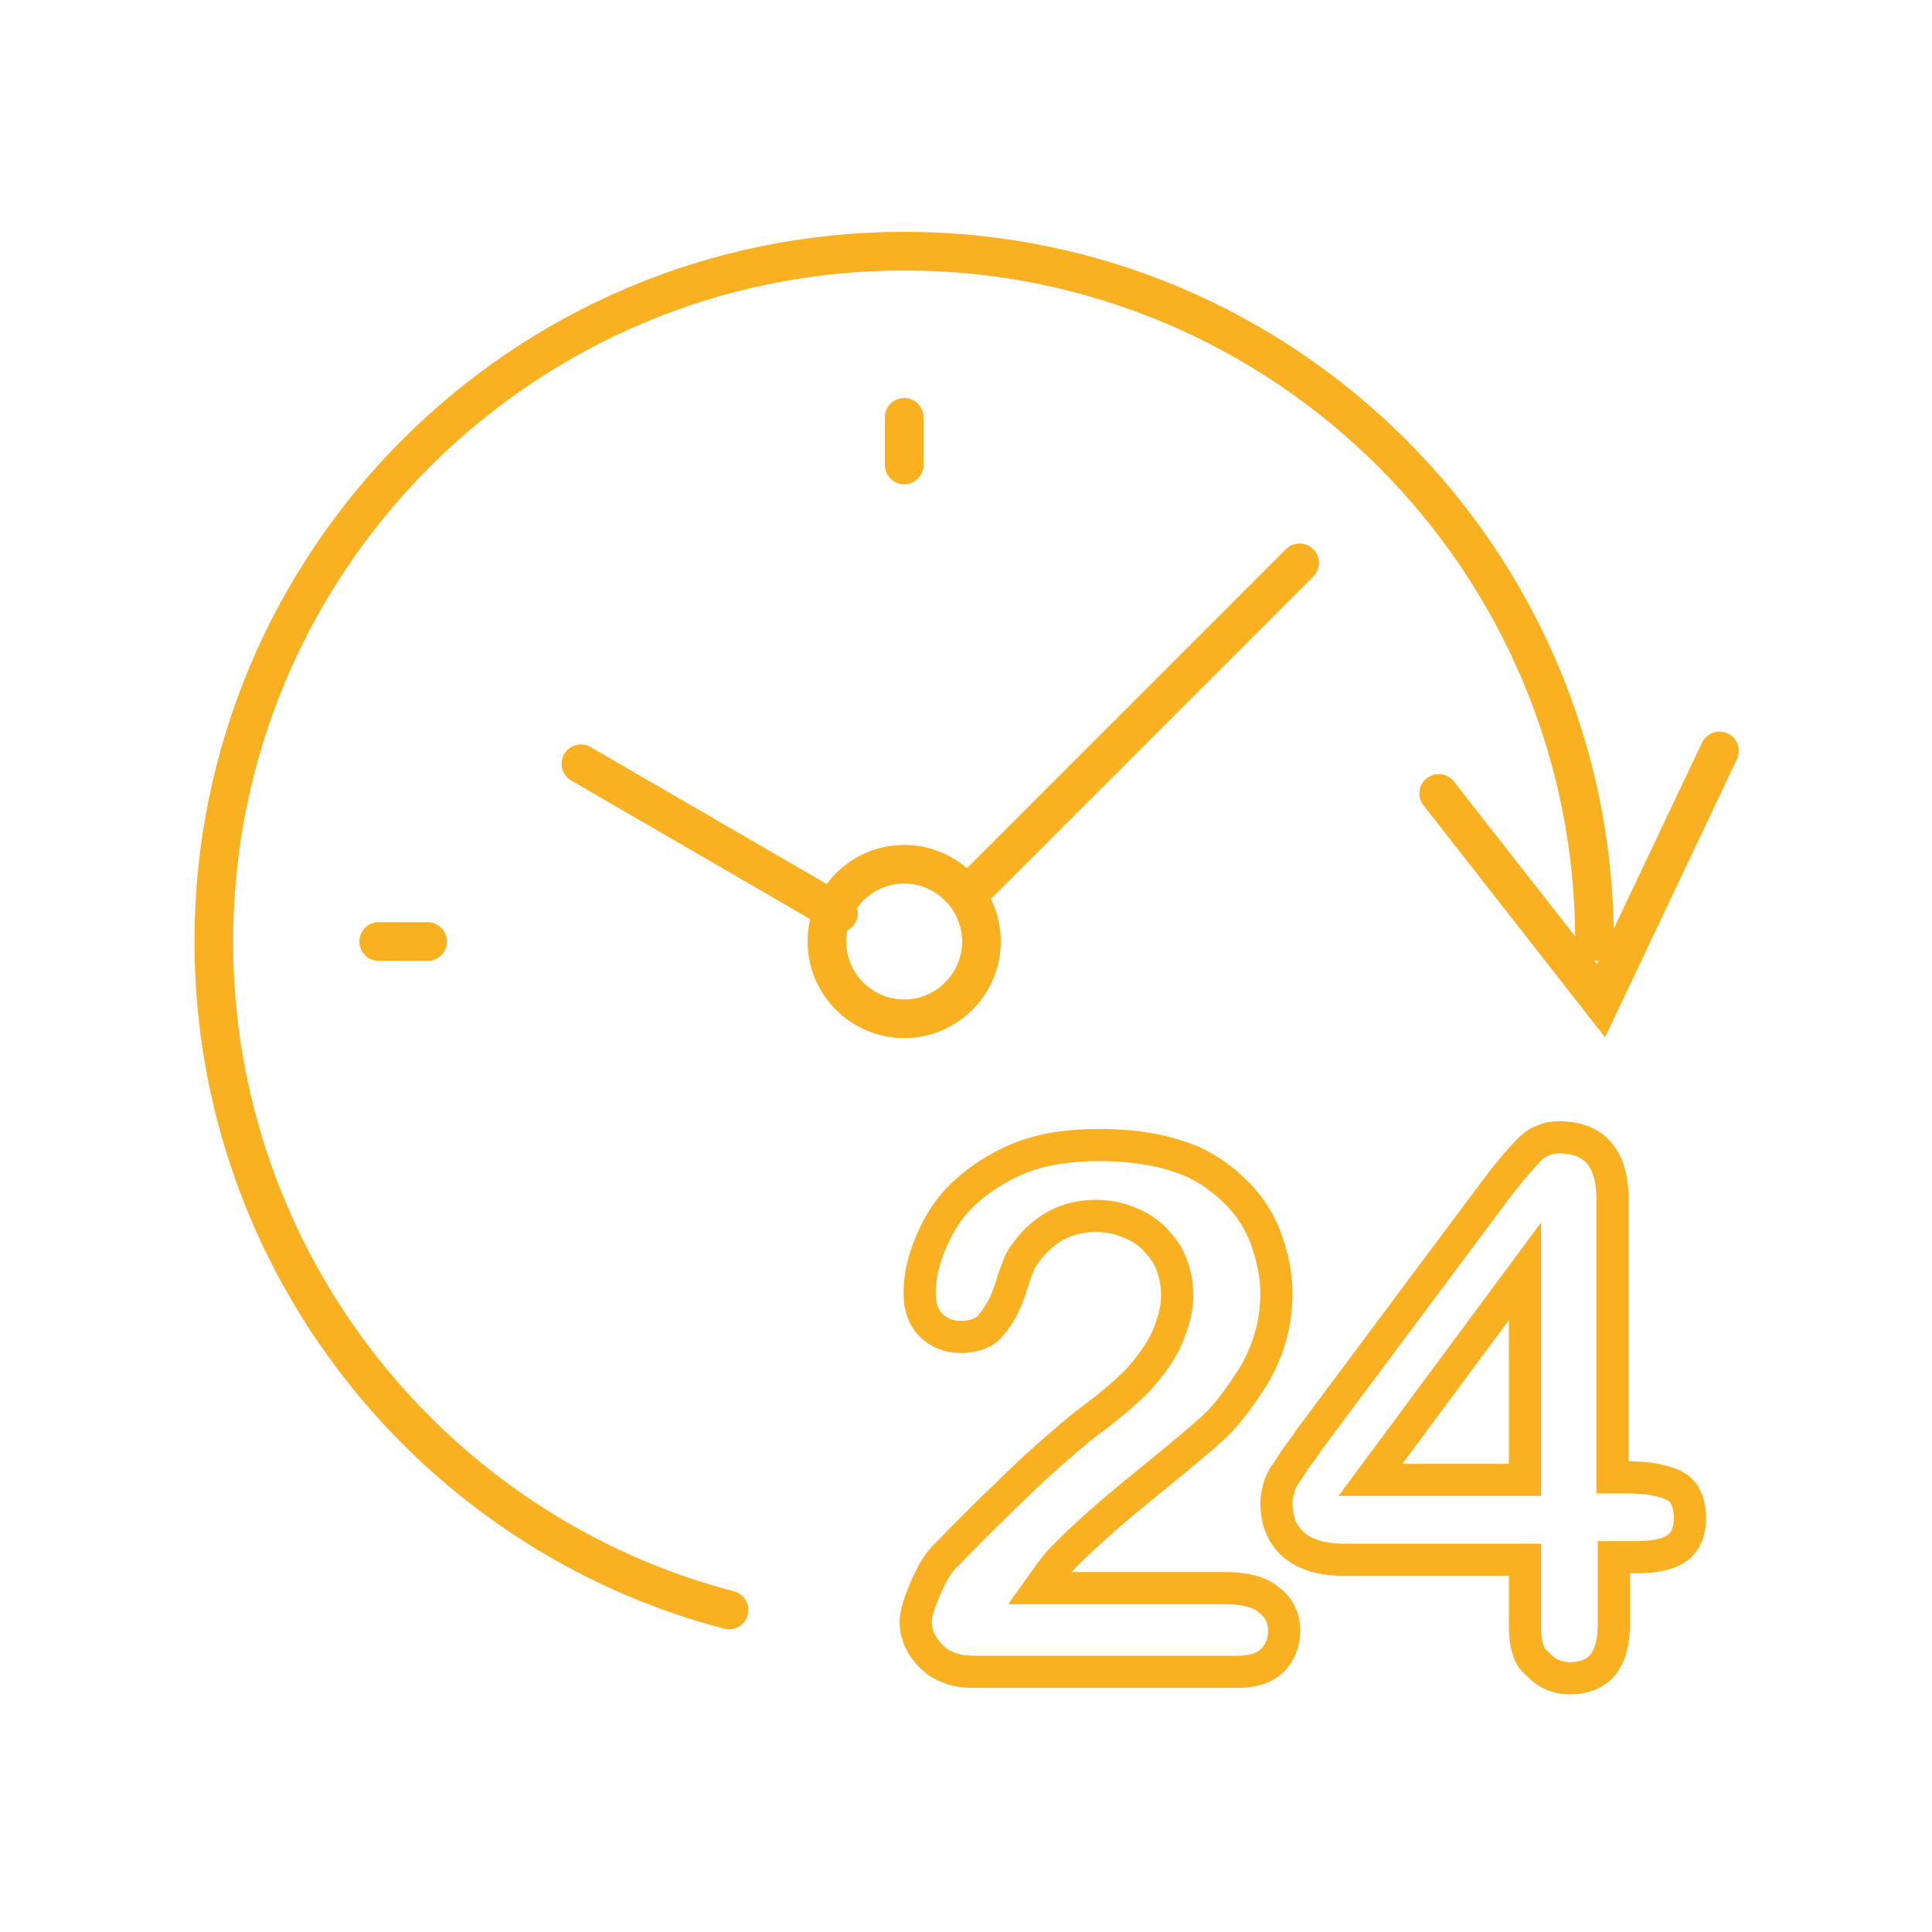
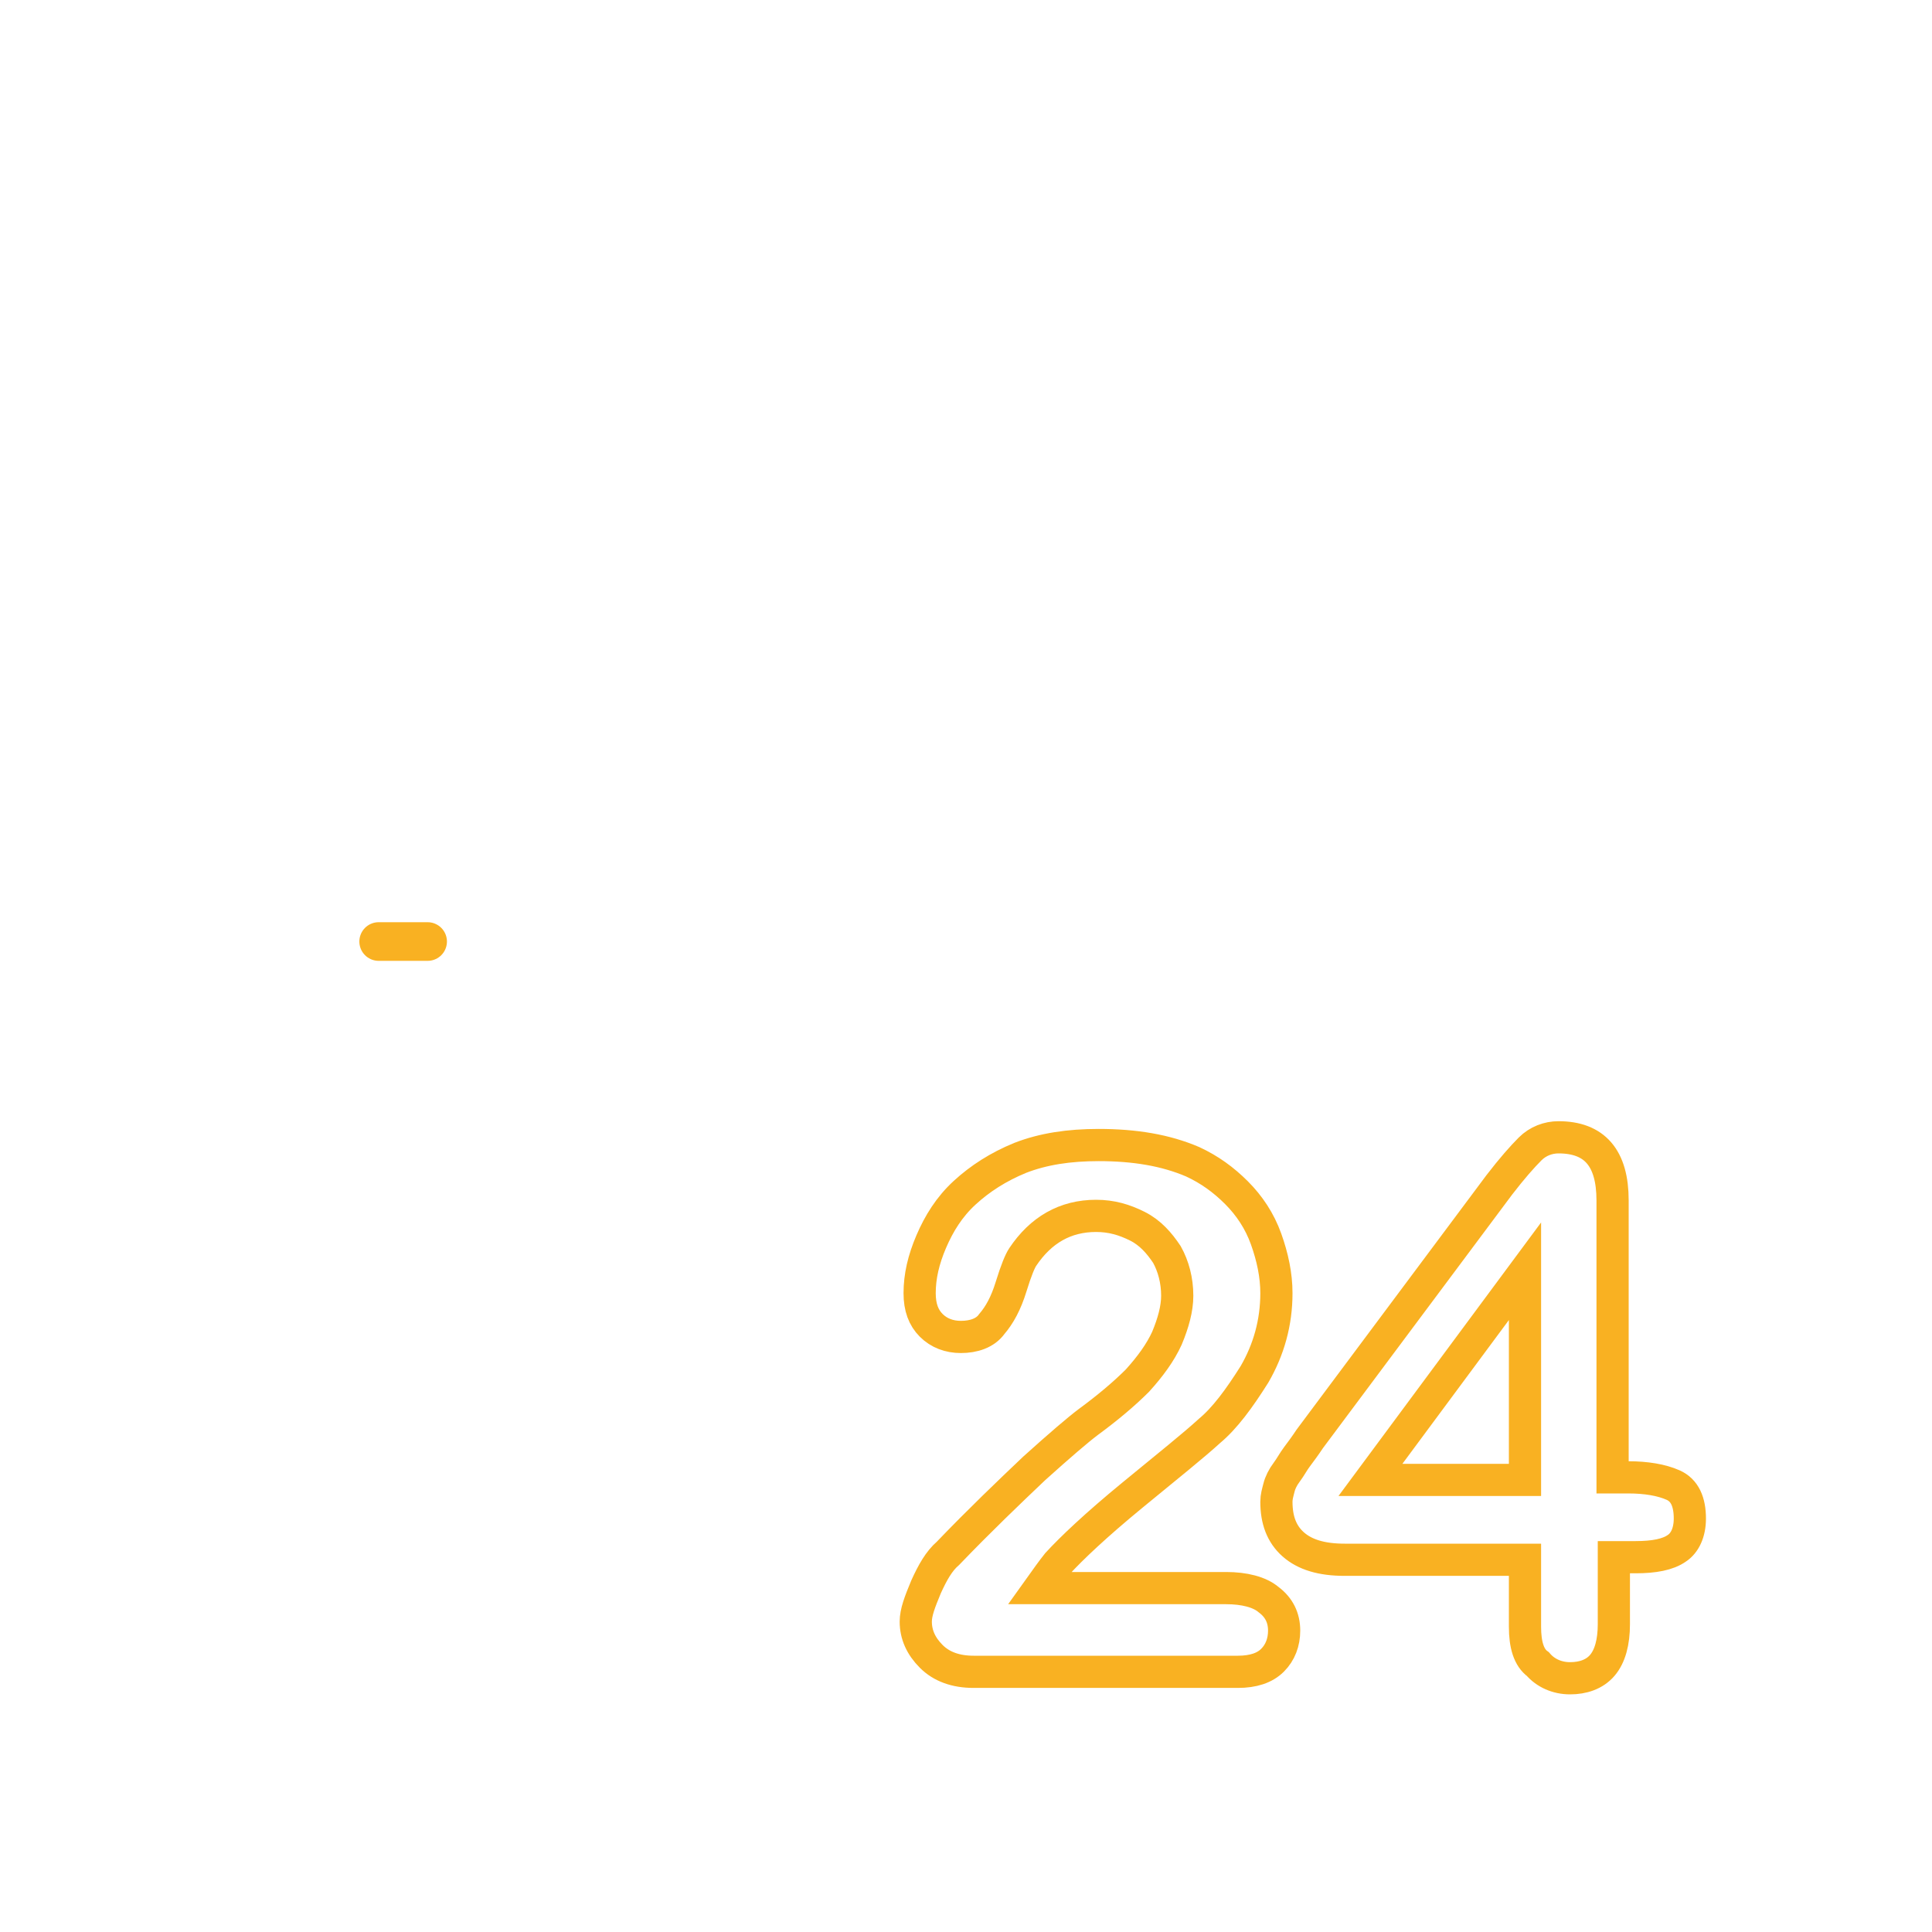
<svg xmlns="http://www.w3.org/2000/svg" version="1.1" id="Layer_1" x="0px" y="0px" width="150px" height="150px" viewBox="0 0 150 150" style="enable-background:new 0 0 150 150;" xml:space="preserve">
  <style type="text/css">
	.st0{fill:none;stroke:#F9B122;stroke-width:2.5;stroke-linecap:round;stroke-miterlimit:10;}
	.st1{fill:none;stroke:#F9B122;stroke-width:3;stroke-linecap:round;stroke-miterlimit:10;}
</style>
  <g>
    <path class="st0" d="M80.7,123.3h14.5c1.4,0,2.6,0.3,3.3,0.9c0.8,0.6,1.2,1.4,1.2,2.4c0,0.9-0.3,1.7-0.9,2.3   c-0.6,0.6-1.5,0.9-2.7,0.9H75.6c-1.4,0-2.5-0.4-3.3-1.2c-0.8-0.8-1.2-1.7-1.2-2.7c0-0.7,0.3-1.5,0.8-2.7c0.5-1.1,1-2,1.7-2.6   c2.5-2.6,4.7-4.7,6.7-6.6c2-1.8,3.4-3,4.2-3.6c1.5-1.1,2.8-2.2,3.8-3.2c1-1.1,1.8-2.2,2.3-3.3c0.5-1.2,0.8-2.3,0.8-3.3   c0-1.2-0.3-2.3-0.8-3.2c-0.6-0.9-1.3-1.7-2.3-2.2c-1-0.5-2-0.8-3.2-0.8c-2.4,0-4.3,1.1-5.7,3.2c-0.2,0.3-0.5,1-0.9,2.3   c-0.4,1.3-0.9,2.2-1.5,2.9c-0.5,0.7-1.4,1-2.4,1c-0.9,0-1.7-0.3-2.3-0.9c-0.6-0.6-0.9-1.4-0.9-2.5c0-1.3,0.3-2.6,0.9-4   c0.6-1.4,1.4-2.7,2.6-3.8c1.2-1.1,2.6-2,4.3-2.7c1.8-0.7,3.8-1,6.1-1c2.8,0,5.2,0.4,7.3,1.3c1.3,0.6,2.4,1.4,3.4,2.4   c1,1,1.8,2.2,2.3,3.6c0.5,1.4,0.8,2.8,0.8,4.2c0,2.3-0.6,4.4-1.7,6.3c-1.2,1.9-2.3,3.4-3.5,4.4c-1.2,1.1-3.2,2.7-6,5   c-2.8,2.3-4.7,4.1-5.8,5.3C81.7,121.9,81.2,122.6,80.7,123.3L80.7,123.3z M118.4,126.3v-5.2h-14c-1.8,0-3.1-0.4-4-1.2   c-0.9-0.8-1.3-1.9-1.3-3.3c0-0.4,0.1-0.7,0.2-1.1c0.1-0.4,0.3-0.8,0.6-1.2c0.3-0.4,0.5-0.8,0.8-1.2c0.3-0.4,0.6-0.8,1-1.4   l14.7-19.7c1-1.3,1.8-2.2,2.4-2.8c0.6-0.6,1.4-0.9,2.2-0.9c2.8,0,4.2,1.6,4.2,4.9v21.5h1.2c1.4,0,2.6,0.2,3.5,0.6   c0.9,0.4,1.3,1.3,1.3,2.6c0,1.1-0.4,1.9-1,2.3c-0.7,0.5-1.8,0.7-3.2,0.7h-1.7v5.2c0,1.4-0.3,2.5-0.9,3.2c-0.6,0.7-1.5,1-2.5,1   c-1,0-1.9-0.4-2.5-1.1C118.7,128.7,118.4,127.7,118.4,126.3L118.4,126.3z M106.4,114.9h12V98.7L106.4,114.9z" />
-     <path class="st1" d="M56.6,125c-23-6-40-27-40-51.9c0-29.6,24-53.6,53.6-53.6s53.6,24,53.6,53.6 M100.9,43.7L75.1,69.5 M65.1,70.9   L45.1,59.3" />
-     <path class="st1" d="M70.2,67.1c-3.3,0-6,2.7-6,6c0,3.3,2.7,6,6,6c3.3,0,6-2.7,6-6C76.2,69.8,73.5,67.1,70.2,67.1z" />
-     <path class="st1" d="M70.2,32.4v3.7" />
    <path class="st1" d="M29.4,73.1h3.8" />
-     <path class="st1" d="M133.5,58.3l-9.2,19.4l-12.6-16.1" />
  </g>
</svg>